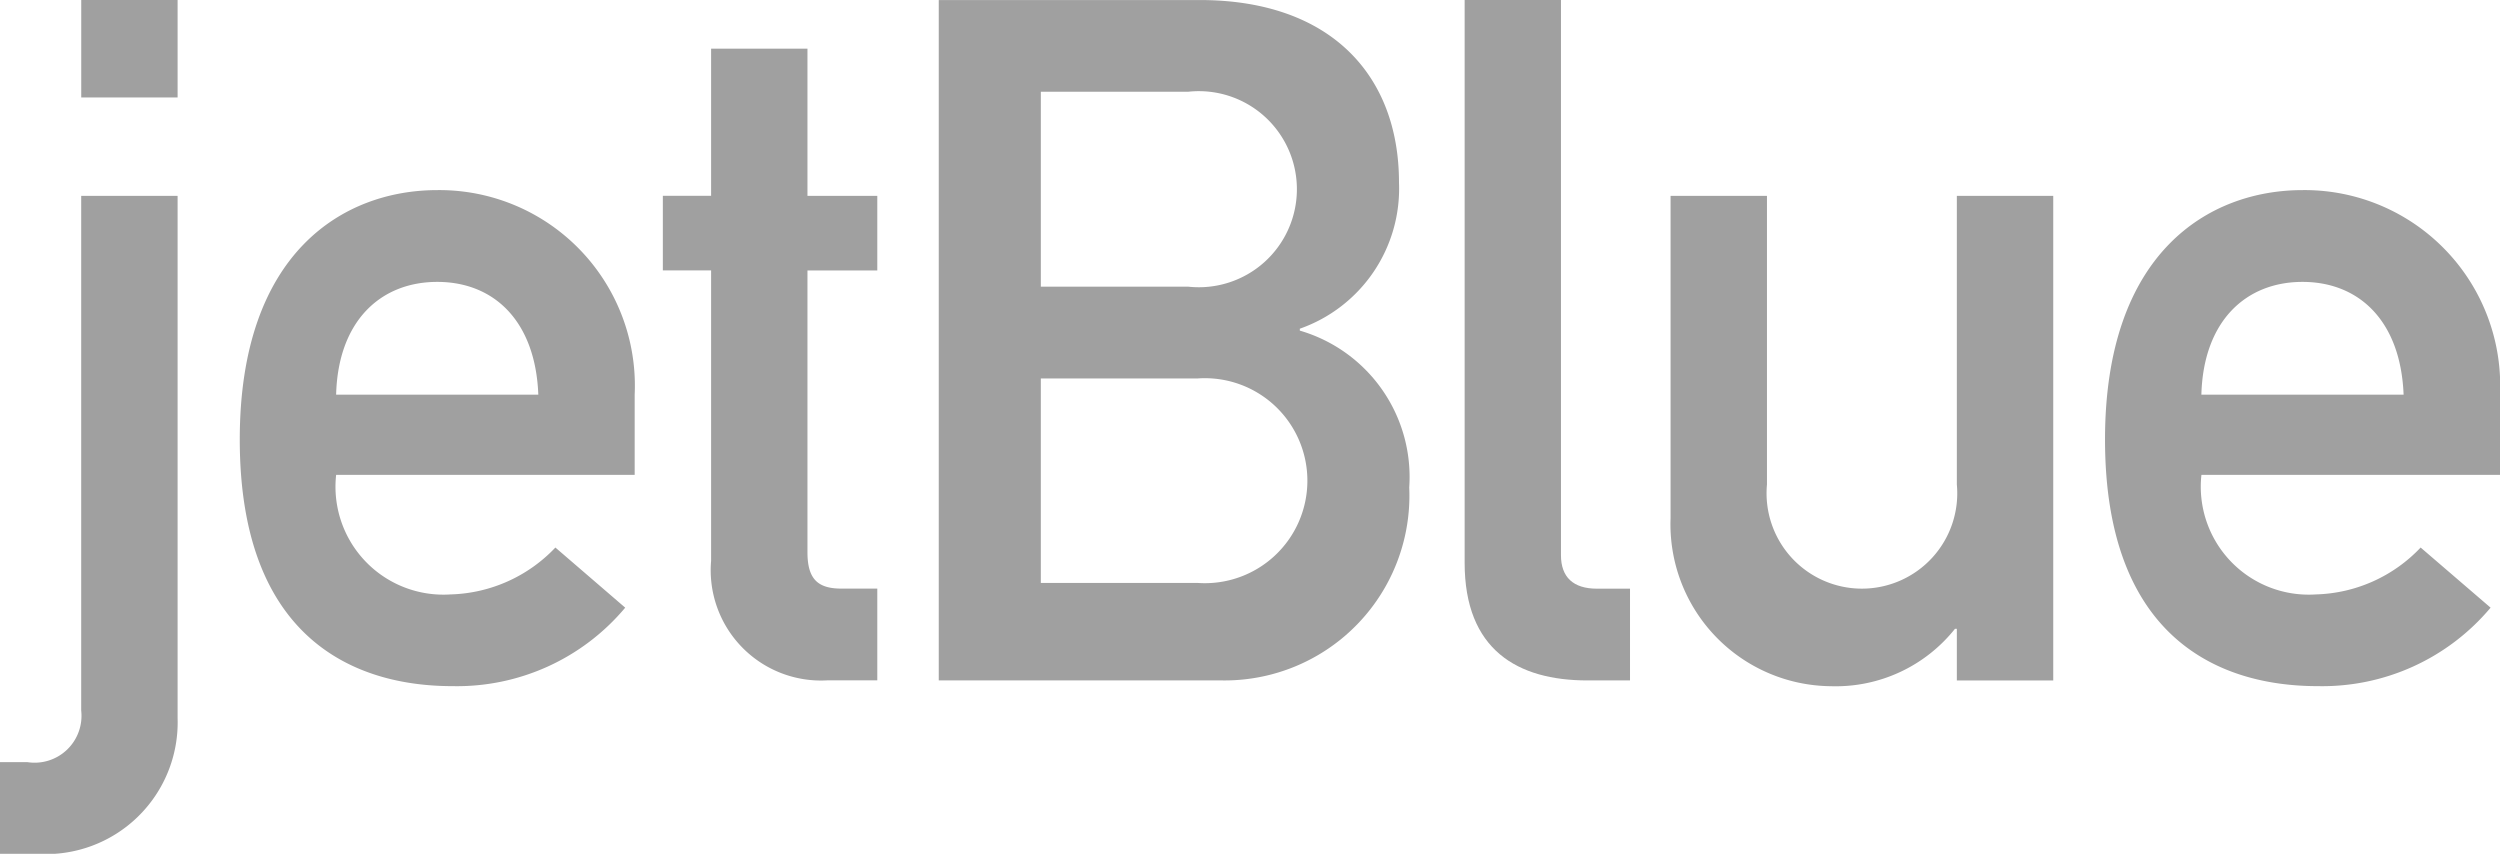
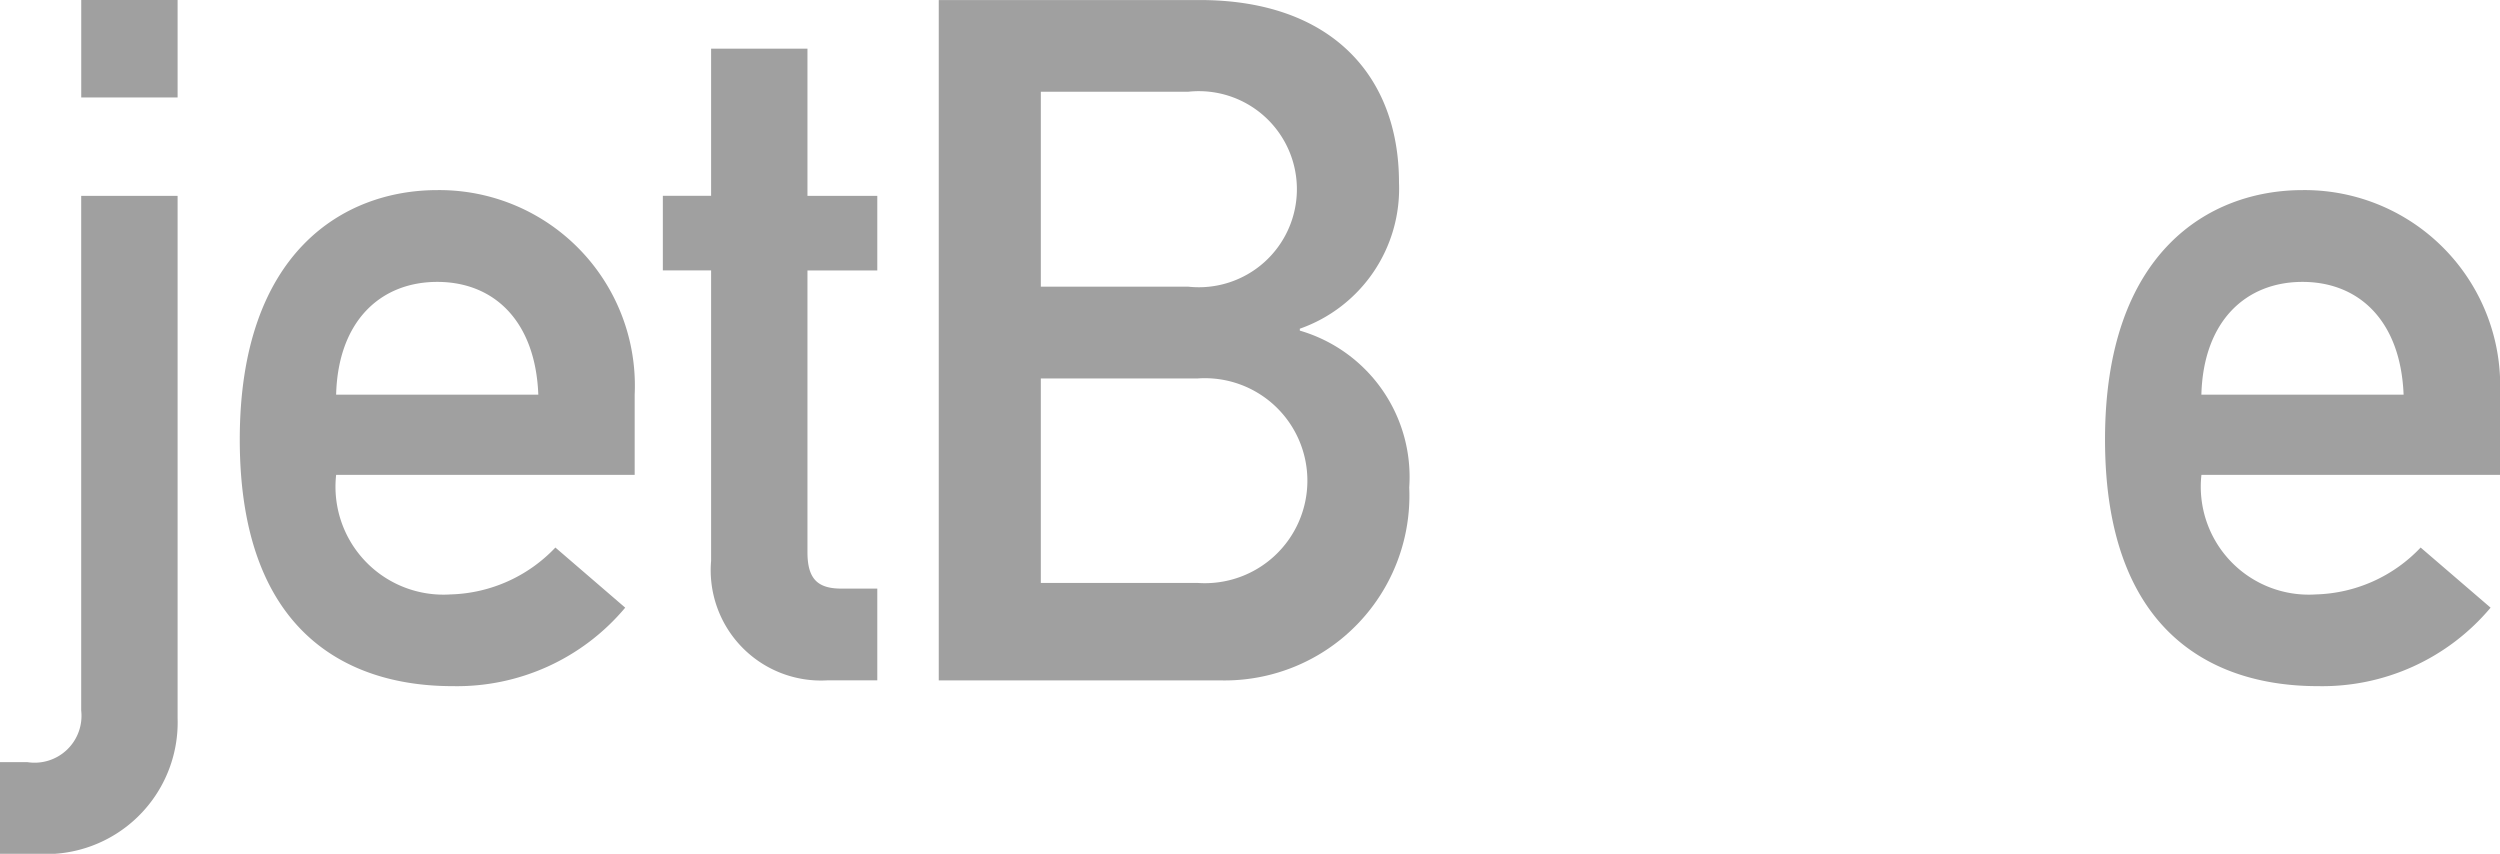
<svg xmlns="http://www.w3.org/2000/svg" id="logo-jetblue" width="63.978" height="21.85" viewBox="0 0 63.978 21.85">
  <path id="Path_6094" data-name="Path 6094" d="M110.127,137.489h2.466v13.366a3.371,3.371,0,0,1-3.579,3.472h-.966v-2.347h.7a1.2,1.2,0,0,0,1.378-1.321V137.489Zm0-5.013h2.466v2.494h-2.466v-2.494Z" transform="translate(-108.048 -132.476)" fill="#A0A0A0" fill-rule="evenodd" />
  <path id="Path_6095" data-name="Path 6095" d="M115.789,141.942c.048-1.884,1.137-2.886,2.588-2.886s2.514,1,2.586,2.886Zm7.64,2.053v-2.053a5.005,5.005,0,0,0-5.052-5.235c-2.372,0-5.054,1.565-5.054,6.383,0,5.086,2.926,6.311,5.441,6.311a5.615,5.615,0,0,0,4.423-2.008l-1.787-1.539a3.837,3.837,0,0,1-2.685,1.2,2.762,2.762,0,0,1-2.926-3.059Z" transform="translate(-107.187 -131.842)" fill="#A0A0A0" fill-rule="evenodd" />
  <path id="Path_6096" data-name="Path 6096" d="M123.865,133.559h2.466v3.767h1.787v1.909h-1.787v7.212c0,.687.265.93.868.93h.919v2.348h-1.281a2.822,2.822,0,0,1-2.972-3.058v-7.433H122.63v-1.909h1.235v-3.767Z" transform="translate(-105.667 -132.314)" fill="#A0A0A0" fill-rule="evenodd" />
  <path id="Path_6097" data-name="Path 6097" d="M135.326,142.161a2.623,2.623,0,1,1,0,5.233h-4.014v-5.233Zm-6.627,7.728h7.254a4.73,4.73,0,0,0,4.787-4.94,3.9,3.9,0,0,0-2.8-4.012v-.049a3.8,3.8,0,0,0,2.538-3.741c0-2.739-1.743-4.67-5.1-4.67H128.7v17.412Zm6.383-15.065a2.509,2.509,0,1,1,0,4.988h-3.77v-4.988Z" transform="translate(-104.676 -132.476)" fill="#A0A0A0" fill-rule="evenodd" />
-   <path id="Path_6098" data-name="Path 6098" d="M140.269,132.476h2.465v14.208c0,.563.315.857.921.857h.846v2.348h-1.089c-1.79,0-3.143-.783-3.143-3.011v-14.4Z" transform="translate(-102.787 -132.476)" fill="#A0A0A0" fill-rule="evenodd" />
-   <path id="Path_6099" data-name="Path 6099" d="M144.8,136.835h2.466v7.385a2.44,2.44,0,1,0,4.859,0v-7.385h2.467v12.4h-2.467v-1.322h-.047a3.9,3.9,0,0,1-3.169,1.47,4.144,4.144,0,0,1-4.11-4.305v-8.242Z" transform="translate(-102.047 -131.822)" fill="#A0A0A0" fill-rule="evenodd" />
  <path id="Path_6100" data-name="Path 6100" d="M156.823,141.942c.05-1.884,1.137-2.886,2.587-2.886s2.514,1,2.588,2.886Zm7.642,2.053v-2.053a5.006,5.006,0,0,0-5.054-5.235c-2.37,0-5.054,1.565-5.054,6.383,0,5.086,2.927,6.311,5.441,6.311a5.62,5.62,0,0,0,4.426-2.008l-1.79-1.539a3.832,3.832,0,0,1-2.683,1.2,2.763,2.763,0,0,1-2.927-3.059Z" transform="translate(-100.487 -131.842)" fill="#A0A0A0" fill-rule="evenodd" />
</svg>